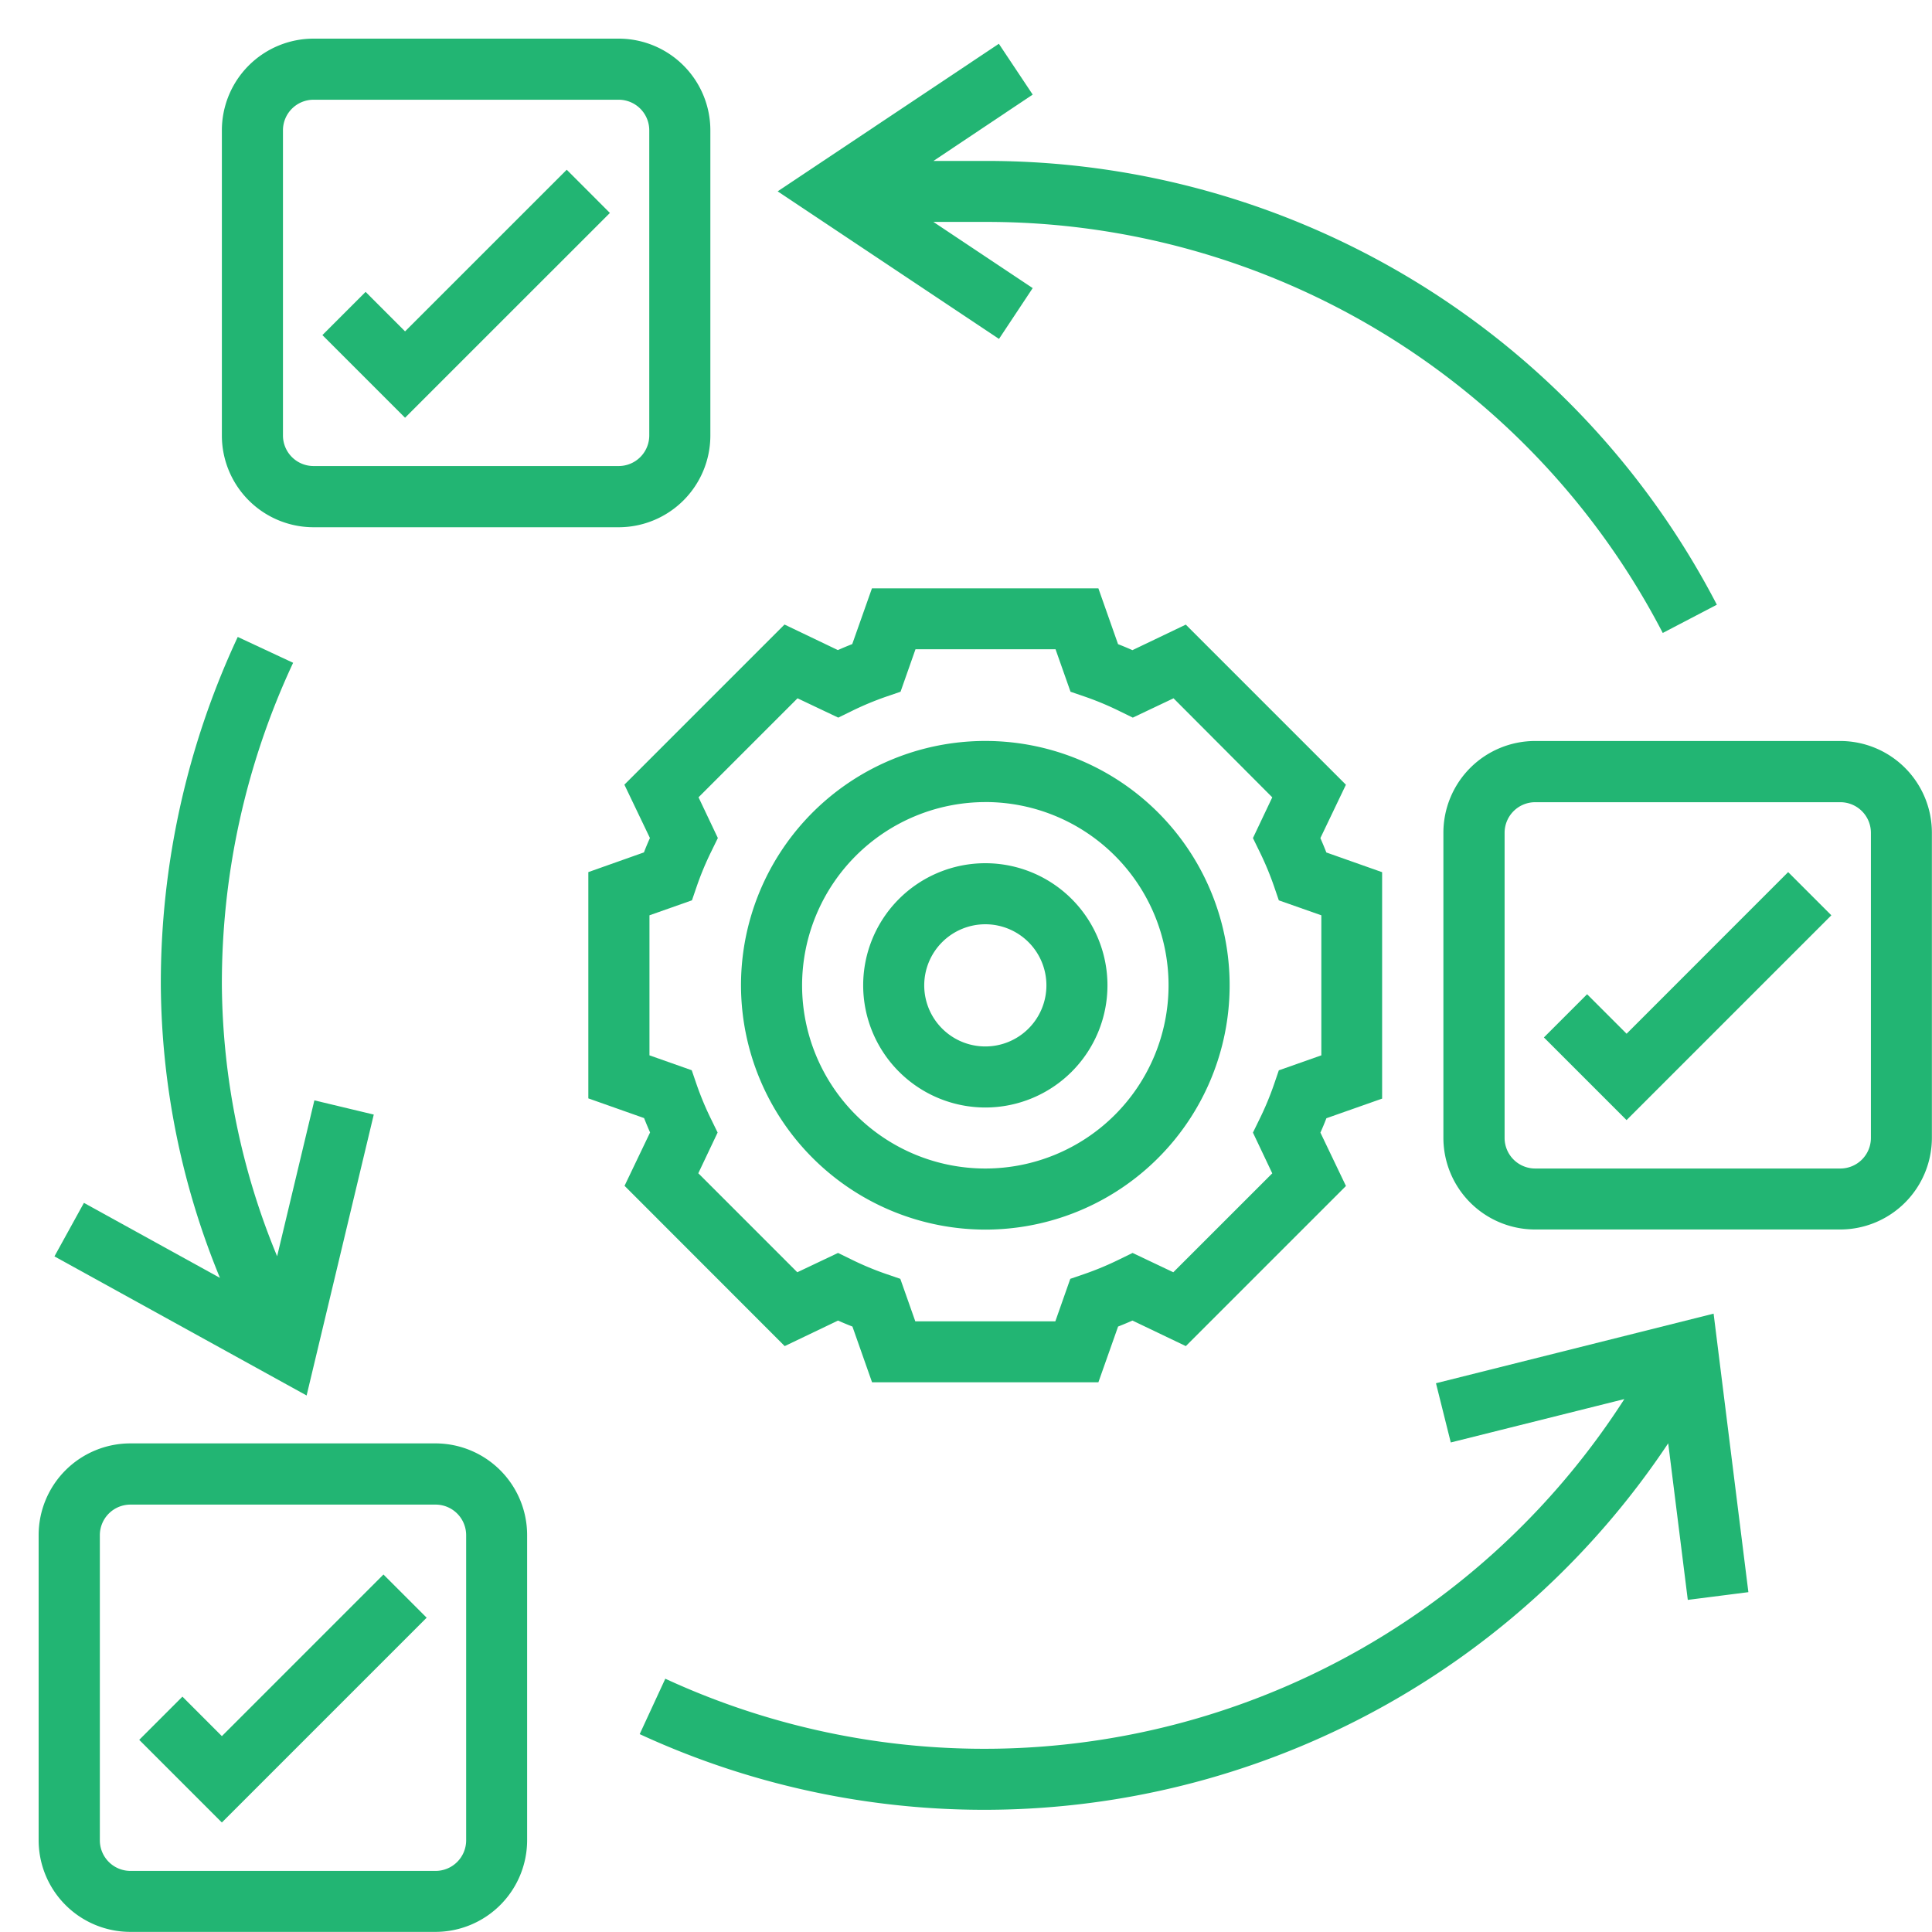
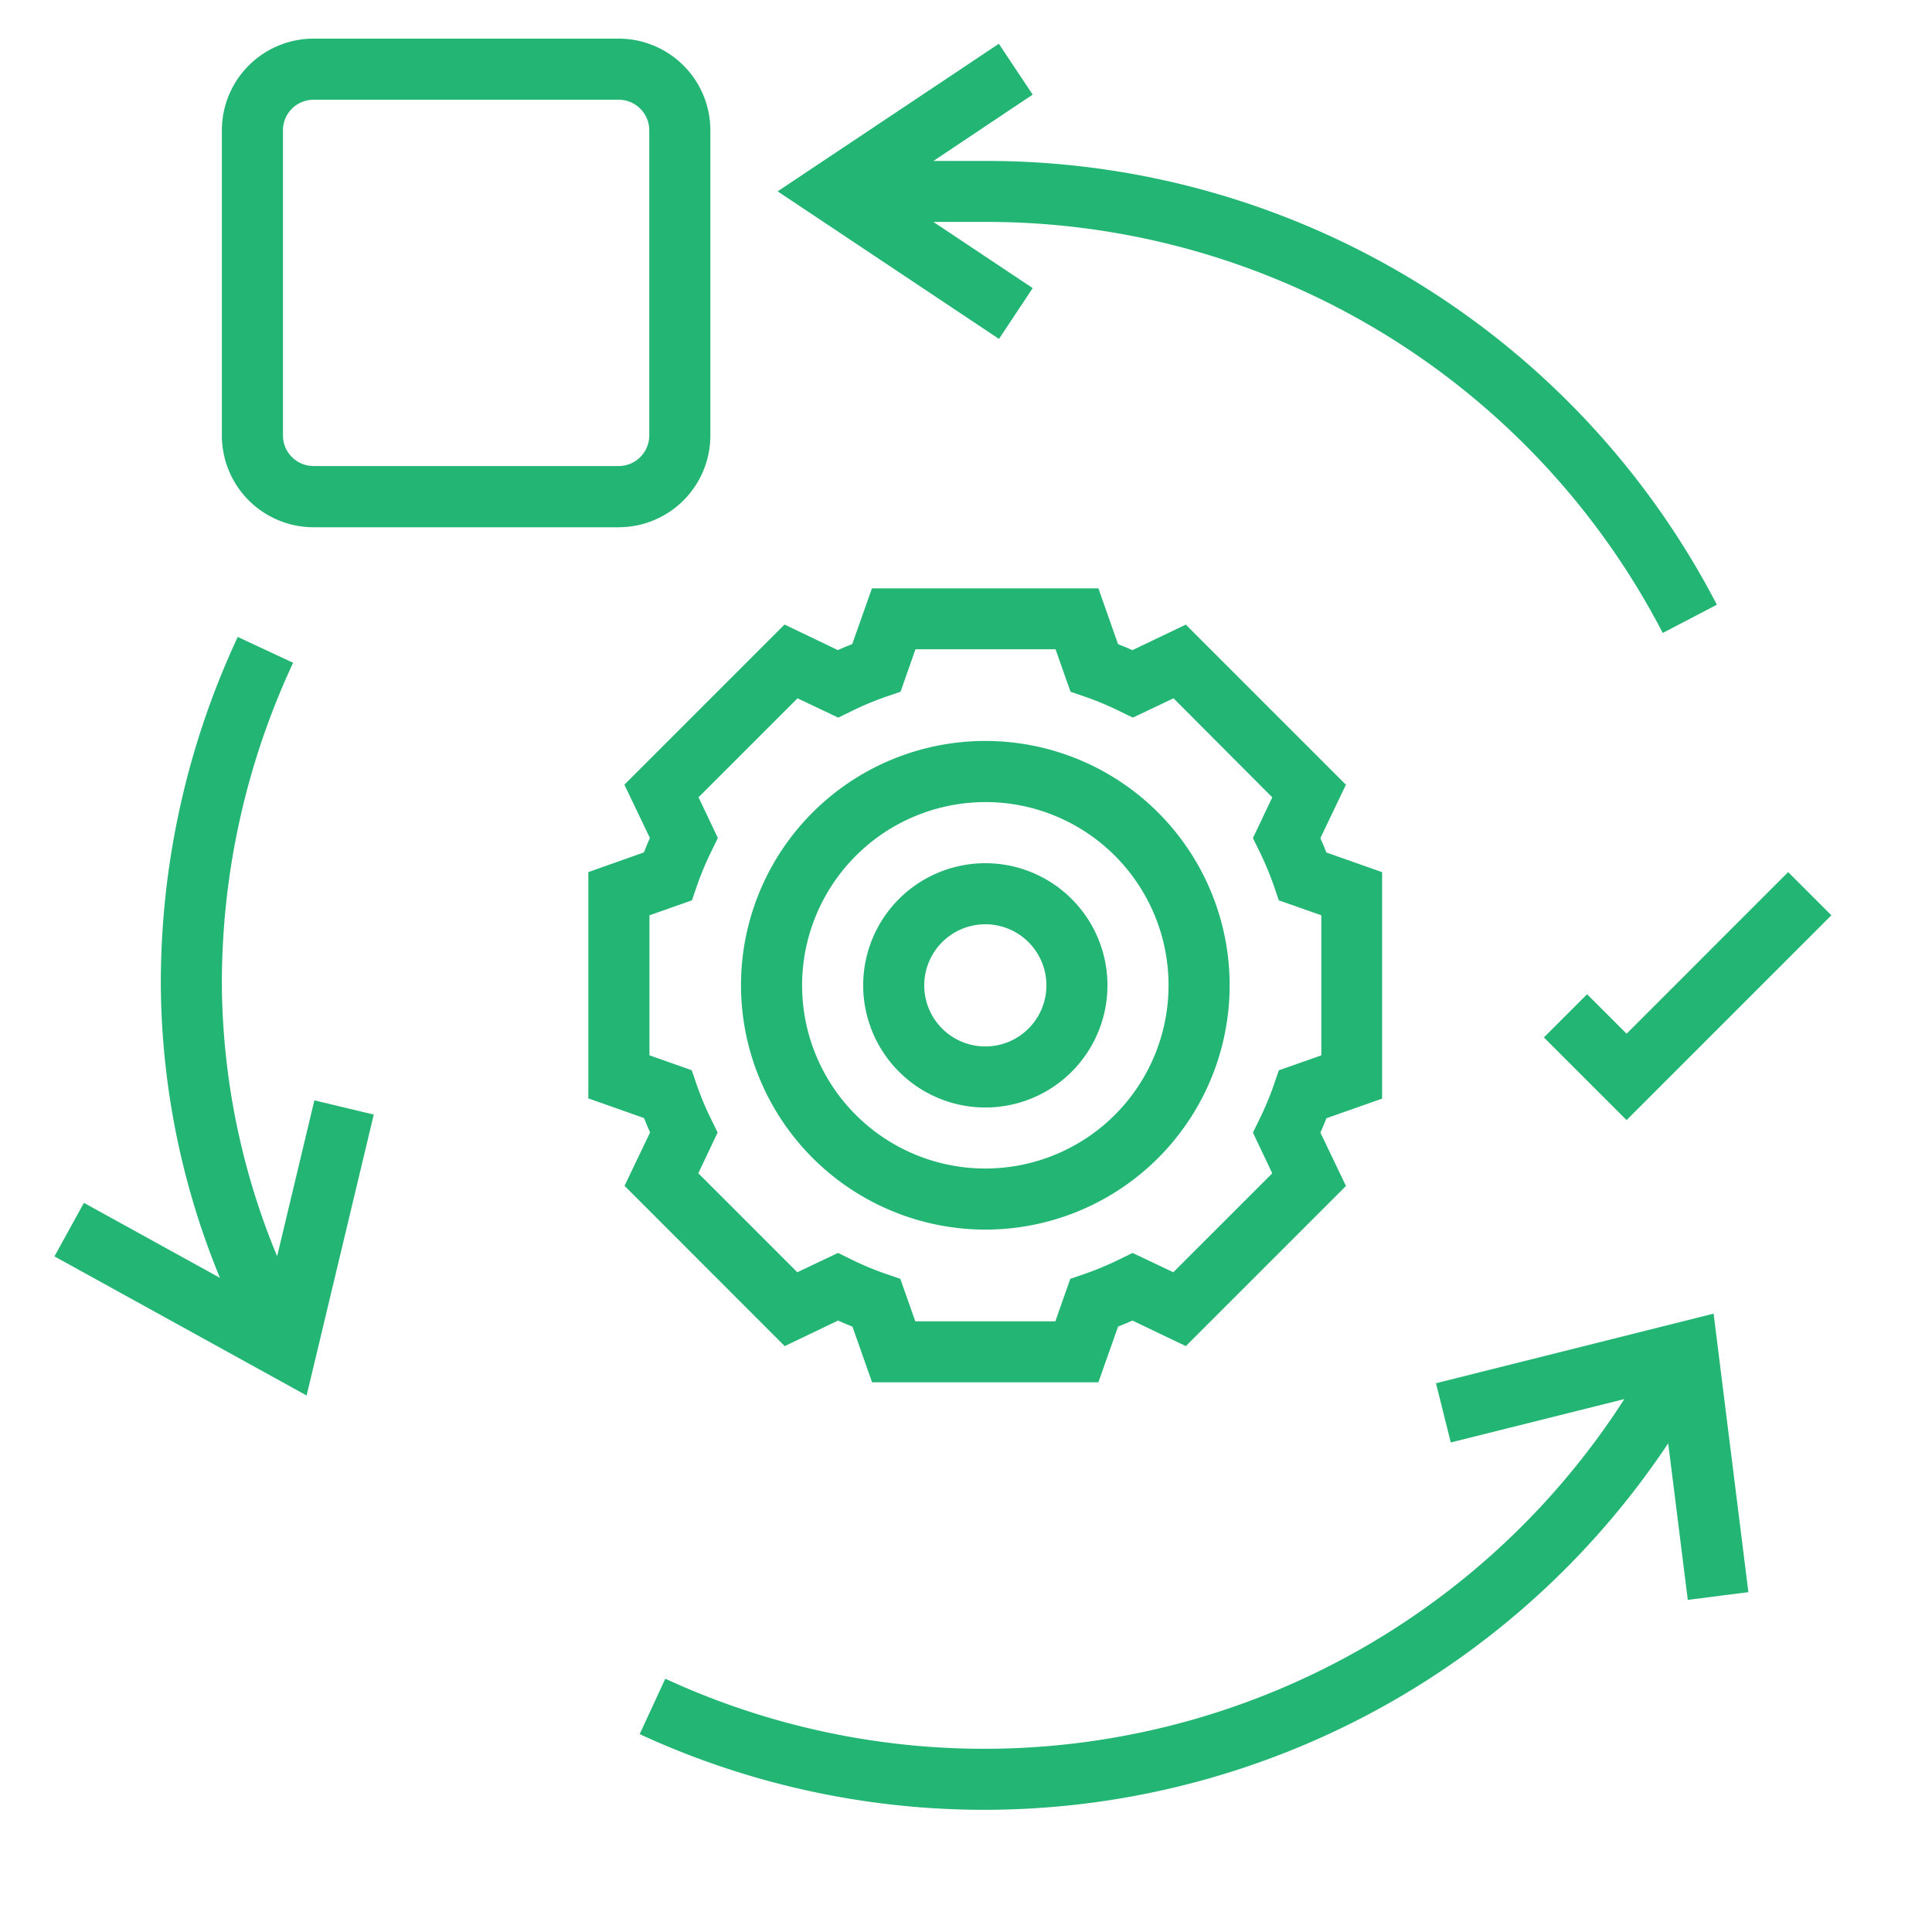
<svg xmlns="http://www.w3.org/2000/svg" width="50" height="50" viewBox="0 0 50 50">
  <g id="_Agility" data-name=" Agility" transform="translate(-171 -163)">
    <rect id="Rectangle_27" data-name="Rectangle 27" width="50" height="50" transform="translate(171 163)" fill="#c8c8c8" opacity="0" />
    <g id="noun_agile_3718887" transform="translate(171 163)">
      <g id="Group_123" data-name="Group 123" transform="translate(1 1)">
        <path id="Path_966" data-name="Path 966" d="M30.323,36.645A6.323,6.323,0,1,0,24,30.323,6.33,6.33,0,0,0,30.323,36.645Zm0-11.065a4.742,4.742,0,1,1-4.742,4.742A4.747,4.747,0,0,1,30.323,25.581Z" transform="translate(-5.823 -5.823)" fill="#22b573" />
-         <path id="Path_967" data-name="Path 967" d="M31.161,34.323A3.161,3.161,0,1,0,28,31.161,3.164,3.164,0,0,0,31.161,34.323Zm0-4.742a1.581,1.581,0,1,1-1.581,1.581A1.582,1.582,0,0,1,31.161,29.581Z" transform="translate(-6.661 -6.661)" fill="#22b573" />
+         <path id="Path_967" data-name="Path 967" d="M31.161,34.323A3.161,3.161,0,1,0,28,31.161,3.164,3.164,0,0,0,31.161,34.323m0-4.742a1.581,1.581,0,1,1-1.581,1.581A1.582,1.582,0,0,1,31.161,29.581Z" transform="translate(-6.661 -6.661)" fill="#22b573" />
        <path id="Path_968" data-name="Path 968" d="M24.082,38.611l1.381-.661c.123.055.247.107.372.155l.508,1.443H32.2l.51-1.443q.186-.073.372-.155l1.381.661,4.144-4.144-.661-1.381c.055-.123.107-.247.155-.372l1.442-.508v-5.86l-1.443-.51q-.073-.186-.155-.372l.661-1.381-4.144-4.144-1.381.661c-.123-.055-.247-.107-.372-.155L32.2,19h-5.86l-.51,1.443q-.186.073-.372.155l-1.381-.661-4.144,4.144.661,1.381c-.055.123-.107.247-.155.372L19,26.344V32.2l1.443.51q.073.186.155.372l-.661,1.381Zm-3.5-7.525V27.462l1.1-.388.124-.362a7.727,7.727,0,0,1,.378-.906l.168-.344-.5-1.054,2.562-2.562,1.054.5.344-.168a7.865,7.865,0,0,1,.906-.378l.362-.124.387-1.1h3.624l.388,1.1.362.124a7.727,7.727,0,0,1,.906.378l.344.168,1.054-.5L36.7,24.409l-.5,1.054.168.344a7.864,7.864,0,0,1,.378.906l.124.362,1.1.387v3.624l-1.1.388-.124.362a7.728,7.728,0,0,1-.378.906l-.168.344.5,1.054L34.139,36.7l-1.054-.5-.344.168a7.864,7.864,0,0,1-.906.378l-.362.124-.387,1.1H27.462l-.388-1.1-.362-.124a7.728,7.728,0,0,1-.906-.378l-.344-.168-1.054.5-2.562-2.562.5-1.054-.168-.344a7.865,7.865,0,0,1-.378-.906l-.124-.362Z" transform="translate(-4.774 -4.774)" fill="#22b573" />
-         <path id="Path_969" data-name="Path 969" d="M11.274,47h-7.9A2.374,2.374,0,0,0,1,49.371v7.9a2.374,2.374,0,0,0,2.371,2.371h7.9a2.374,2.374,0,0,0,2.371-2.371v-7.9A2.374,2.374,0,0,0,11.274,47Zm.79,10.274a.792.792,0,0,1-.79.79h-7.9a.792.792,0,0,1-.79-.79v-7.9a.792.792,0,0,1,.79-.79h7.9a.792.792,0,0,1,.79.79Z" transform="translate(-1 -10.645)" fill="#22b573" />
-         <path id="Path_970" data-name="Path 970" d="M57.274,24h-7.9A2.374,2.374,0,0,0,47,26.371v7.9a2.374,2.374,0,0,0,2.371,2.371h7.9a2.374,2.374,0,0,0,2.371-2.371v-7.9A2.374,2.374,0,0,0,57.274,24Zm.79,10.274a.792.792,0,0,1-.79.79h-7.9a.792.792,0,0,1-.79-.79v-7.9a.792.792,0,0,1,.79-.79h7.9a.792.792,0,0,1,.79.79Z" transform="translate(-10.645 -5.823)" fill="#22b573" />
        <path id="Path_971" data-name="Path 971" d="M9.371,13.645h7.9a2.374,2.374,0,0,0,2.371-2.371v-7.9A2.374,2.374,0,0,0,17.274,1h-7.9A2.374,2.374,0,0,0,7,3.371v7.9A2.374,2.374,0,0,0,9.371,13.645ZM8.581,3.371a.792.792,0,0,1,.79-.79h7.9a.792.792,0,0,1,.79.79v7.9a.792.792,0,0,1-.79.79h-7.9a.792.792,0,0,1-.79-.79Z" transform="translate(-2.258 -1)" fill="#22b573" />
-         <path id="Path_972" data-name="Path 972" d="M6.432,55.476,5.411,54.454,4.293,55.572l2.139,2.139,5.3-5.3-1.118-1.118Z" transform="translate(-1.69 -11.545)" fill="#22b573" />
-         <path id="Path_973" data-name="Path 973" d="M17.733,6.411,16.616,5.293,12.432,9.476,11.411,8.454,10.293,9.572l2.139,2.139Z" transform="translate(-2.949 -1.9)" fill="#22b573" />
        <path id="Path_974" data-name="Path 974" d="M52.432,32.476l-1.022-1.022-1.118,1.118,2.139,2.139,5.3-5.3-1.118-1.118Z" transform="translate(-11.336 -6.723)" fill="#22b573" />
        <path id="Path_975" data-name="Path 975" d="M41.29,44.553l.383,1.533,4.492-1.123A19.687,19.687,0,0,1,21.345,52.2l-.663,1.434A21.264,21.264,0,0,0,47.3,46.107l.507,4.053,1.568-.2-.9-7.208Z" transform="translate(-5.127 -9.755)" fill="#22b573" />
        <path id="Path_976" data-name="Path 976" d="M9.781,32.953l-1.537-.368-.964,4.035A18.667,18.667,0,0,1,5.85,29.608a19.6,19.6,0,0,1,1.844-8.347l-1.433-.669A21.179,21.179,0,0,0,4.27,29.608,20.237,20.237,0,0,0,5.8,37.179L2.28,35.238l-.763,1.385,6.526,3.6Z" transform="translate(-1.108 -5.108)" fill="#22b573" />
        <path id="Path_977" data-name="Path 977" d="M31.8,7.491l-2.57-1.713h1.341A19.713,19.713,0,0,1,48.106,16.416l1.4-.731A21.287,21.287,0,0,0,30.574,4.2H29.232L31.8,2.483l-.876-1.315L25.2,4.987l5.728,3.819Z" transform="translate(-6.074 -1.035)" fill="#22b573" />
      </g>
    </g>
  </g>
</svg>